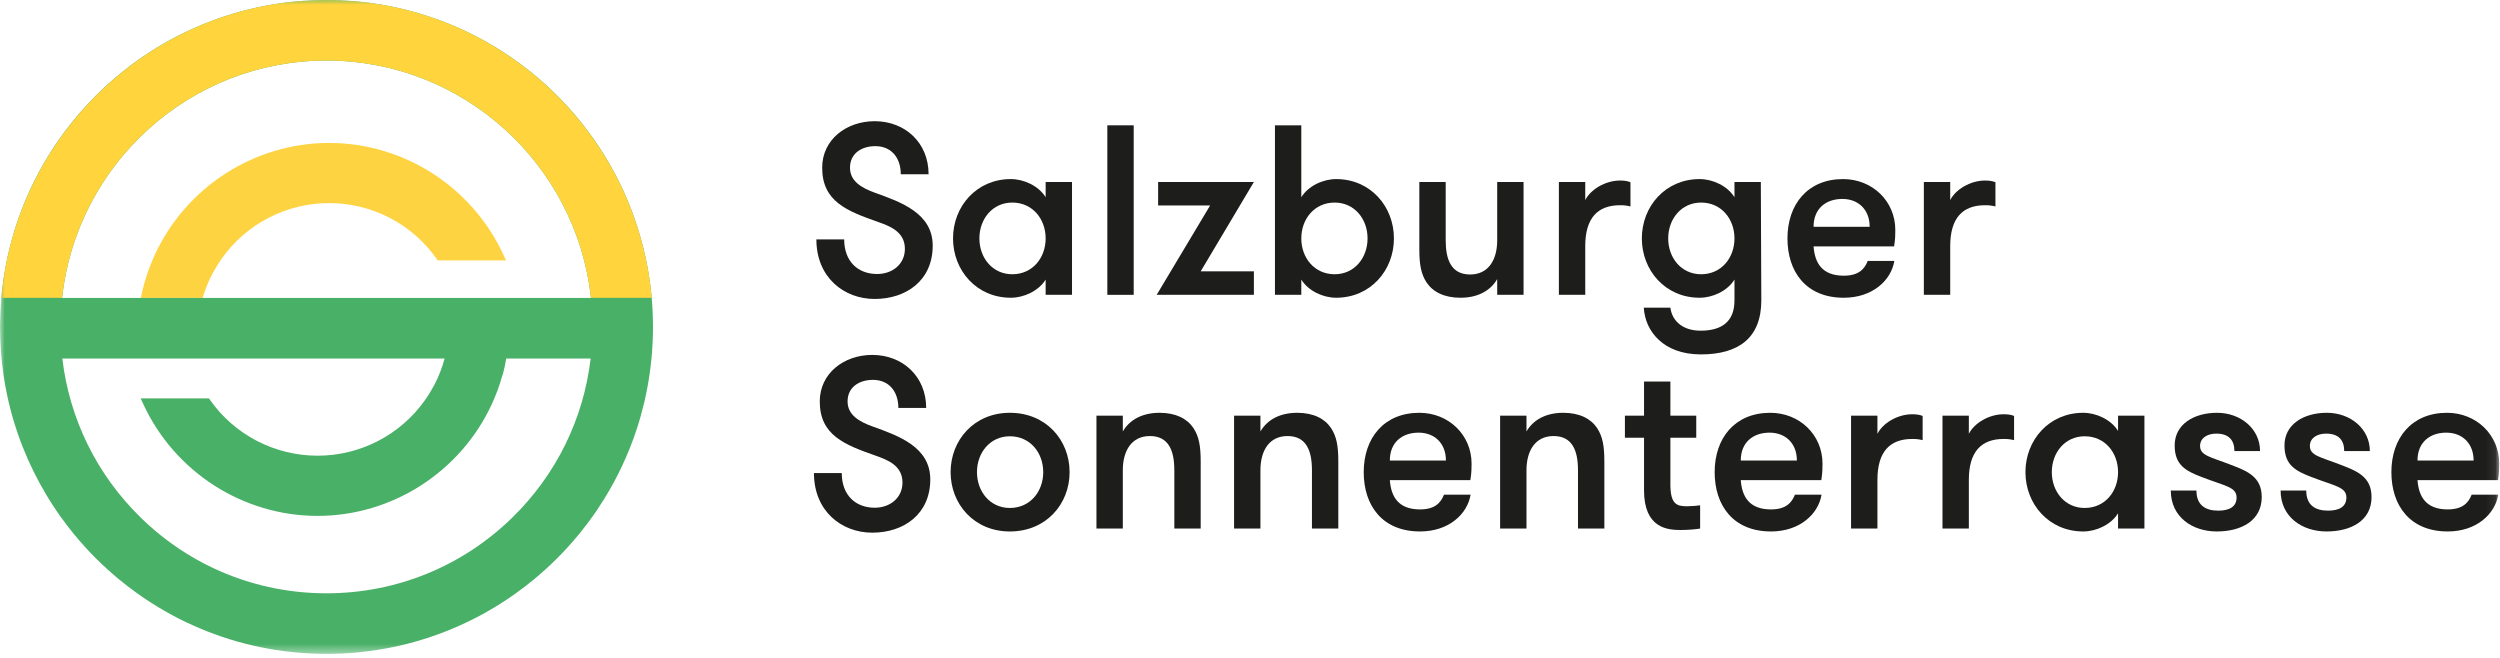
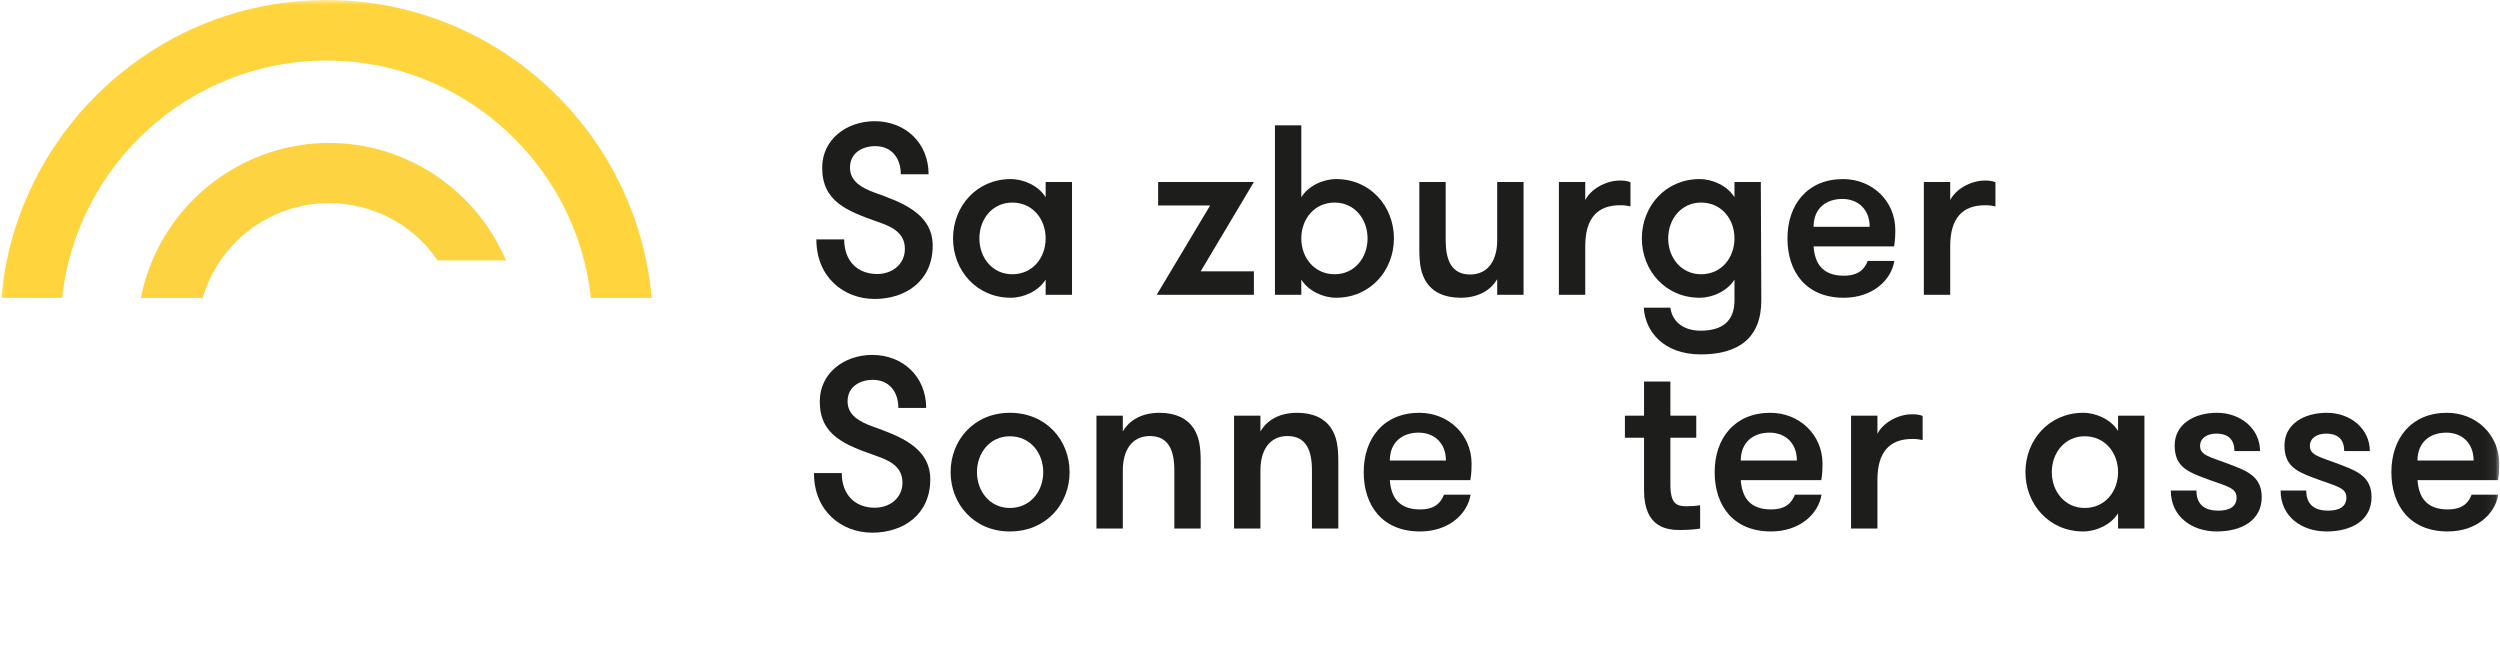
<svg xmlns="http://www.w3.org/2000/svg" xmlns:xlink="http://www.w3.org/1999/xlink" width="266px" height="70px" viewBox="0 0 266 70" version="1.1">
  <title>Group 34</title>
  <desc>Created with Sketch.</desc>
  <defs>
    <polygon id="path-1" points="0 69.573 265.919 69.573 265.919 0 0 0" />
  </defs>
  <g id="Page-1" stroke="none" stroke-width="1" fill="none" fill-rule="evenodd">
    <g id="Home-Schrift-Schwarz" transform="translate(-135, -25)">
      <g id="Group-34" transform="translate(135, 25)">
        <path d="M53.84,27.709 L46.577,27.709 L46.45,27.532 C43.845,23.823 39.569,21.609 35.016,21.609 C30.467,21.609 26.196,23.823 23.577,27.532 C23.209,28.064 22.869,28.618 22.569,29.186 C22.161,29.982 21.82,30.823 21.561,31.7 L14.989,31.7 C15.197,30.614 15.501,29.532 15.901,28.473 C16.101,27.959 16.287,27.514 16.468,27.118 C19.8,19.882 27.081,15.209 35.016,15.209 C42.959,15.209 50.24,19.882 53.568,27.118 L53.84,27.709 Z" id="Fill-1" fill="#FDD341" />
-         <path d="M6.605,31.695 L0.141,31.695 C0.163,31.432 0.191,31.168 0.218,30.905 C0.222,30.877 0.227,30.85 0.227,30.827 C0.313,30.014 0.436,29.214 0.585,28.418 C0.635,28.145 0.69,27.877 0.744,27.614 C3.205,15.85 11.607,6.273 22.66,2.168 C22.909,2.077 23.159,1.986 23.413,1.895 C23.418,1.9 23.418,1.895 23.422,1.895 C23.59,1.836 23.758,1.782 23.926,1.727 C24.267,1.614 24.612,1.505 24.957,1.405 C25.179,1.341 25.406,1.273 25.633,1.214 C25.815,1.164 25.996,1.114 26.182,1.068 C26.391,1.014 26.609,0.964 26.822,0.914 C27.031,0.864 27.244,0.814 27.458,0.773 C27.671,0.723 27.889,0.677 28.107,0.636 C28.116,0.636 28.121,0.632 28.13,0.632 C28.329,0.591 28.529,0.555 28.733,0.523 C28.974,0.482 29.21,0.441 29.451,0.405 C29.709,0.364 29.973,0.327 30.236,0.291 C30.272,0.286 30.313,0.282 30.354,0.277 C30.631,0.245 30.908,0.214 31.189,0.182 C31.48,0.155 31.77,0.127 32.065,0.105 C32.95,0.041 33.84,0.005 34.739,0.005 C35.638,0.005 36.527,0.041 37.412,0.105 C37.707,0.127 37.998,0.155 38.288,0.182 C38.579,0.214 38.865,0.245 39.151,0.282 C39.165,0.282 39.183,0.282 39.201,0.286 C39.478,0.323 39.755,0.364 40.027,0.405 C40.277,0.441 40.522,0.482 40.771,0.527 C40.962,0.559 41.153,0.596 41.343,0.632 C41.352,0.632 41.362,0.636 41.371,0.636 C41.575,0.677 41.775,0.718 41.974,0.759 C42.174,0.8 42.369,0.846 42.564,0.891 C42.574,0.891 42.583,0.895 42.592,0.895 C42.841,0.955 43.096,1.014 43.341,1.082 C43.513,1.123 43.686,1.168 43.858,1.218 C44.062,1.273 44.262,1.327 44.462,1.386 C45.061,1.564 45.656,1.755 46.246,1.959 C46.436,2.027 46.632,2.1 46.822,2.168 C57.875,6.273 66.273,15.85 68.733,27.614 C68.792,27.877 68.842,28.145 68.892,28.418 C68.942,28.686 68.992,28.955 69.033,29.227 C69.074,29.464 69.105,29.7 69.142,29.941 C69.164,30.118 69.192,30.296 69.21,30.477 C69.242,30.718 69.269,30.959 69.292,31.205 C69.31,31.368 69.328,31.532 69.341,31.695 L62.878,31.695 C61.339,17.514 49.305,6.441 34.739,6.441 C20.172,6.441 8.143,17.514 6.605,31.695" id="Fill-3" fill="#49B067" />
        <path d="M89.821,25.47 C89.821,27.814 91.288,29.154 93.321,29.154 C94.968,29.154 96.28,28.098 96.28,26.475 C96.28,24.645 94.659,24.053 93.424,23.614 C90.131,22.455 87.48,21.45 87.48,17.843 C87.48,14.854 90.053,12.895 93.064,12.895 C96.306,12.895 98.802,15.189 98.802,18.539 L95.843,18.539 C95.843,16.761 94.813,15.55 93.141,15.55 C91.674,15.55 90.439,16.323 90.439,17.843 C90.439,19.311 91.726,20.007 93.064,20.497 C95.868,21.502 99.24,22.687 99.24,26.139 C99.24,29.85 96.409,31.809 93.064,31.809 C89.796,31.809 86.862,29.515 86.862,25.47 L89.821,25.47 Z" id="Fill-5" fill="#1D1D1B" />
        <path d="M111.257,25.367 C111.257,23.306 109.868,21.553 107.706,21.553 C105.596,21.553 104.207,23.306 104.207,25.367 C104.207,27.428 105.596,29.18 107.706,29.18 C109.868,29.18 111.257,27.428 111.257,25.367 Z M114.062,19.363 L114.062,31.37 L111.257,31.37 L111.257,29.747 C110.511,30.958 108.942,31.68 107.552,31.68 C103.898,31.68 101.402,28.768 101.402,25.367 C101.402,21.966 103.898,19.054 107.552,19.054 C108.942,19.054 110.511,19.776 111.257,20.986 L111.257,19.363 L114.062,19.363 Z" id="Fill-7" fill="#1D1D1B" />
        <mask id="mask-2" fill="white">
          <use xlink:href="#path-1" />
        </mask>
        <g id="Clip-10" />
-         <polygon id="Fill-9" fill="#1D1D1B" mask="url(#mask-2)" points="117.82 31.37 120.626 31.37 120.626 13.334 117.82 13.334" />
        <polygon id="Fill-11" fill="#1D1D1B" mask="url(#mask-2)" points="133.414 19.363 127.753 28.871 133.414 28.871 133.414 31.37 123.07 31.37 128.757 21.863 123.225 21.863 123.225 19.363" />
        <path d="M145.509,25.367 C145.509,23.306 144.119,21.553 142.01,21.553 C139.848,21.553 138.459,23.306 138.459,25.367 C138.459,27.428 139.848,29.18 142.01,29.18 C144.119,29.18 145.509,27.428 145.509,25.367 Z M138.459,31.37 L135.654,31.37 L135.654,13.334 L138.459,13.334 L138.459,20.986 C139.205,19.776 140.774,19.054 142.164,19.054 C145.818,19.054 148.314,21.966 148.314,25.367 C148.314,28.768 145.818,31.68 142.164,31.68 C140.774,31.68 139.205,30.958 138.459,29.747 L138.459,31.37 Z" id="Fill-12" fill="#1D1D1B" mask="url(#mask-2)" />
        <path d="M162.107,19.363 L162.107,31.37 L159.302,31.37 L159.302,29.696 C158.557,30.984 157.167,31.68 155.391,31.68 C153.667,31.68 152.458,31.061 151.789,30.056 C151.197,29.154 151.017,28.149 151.017,26.501 L151.017,19.363 L153.822,19.363 L153.822,25.573 C153.822,27.634 154.414,29.206 156.421,29.206 C158.376,29.206 159.302,27.634 159.302,25.573 L159.302,19.363 L162.107,19.363 Z" id="Fill-13" fill="#1D1D1B" mask="url(#mask-2)" />
        <path d="M173.482,21.966 C173.045,21.863 172.813,21.837 172.375,21.837 C169.983,21.837 168.67,23.203 168.67,26.192 L168.67,31.37 L165.866,31.37 L165.866,19.363 L168.67,19.363 L168.67,21.295 C169.211,20.188 170.78,19.209 172.375,19.209 C172.813,19.209 173.173,19.26 173.482,19.389 L173.482,21.966 Z" id="Fill-14" fill="#1D1D1B" mask="url(#mask-2)" />
        <path d="M177.497,25.367 C177.497,27.428 178.887,29.18 180.997,29.18 C183.158,29.18 184.548,27.428 184.548,25.367 C184.548,23.306 183.158,21.553 180.997,21.553 C178.887,21.553 177.497,23.306 177.497,25.367 Z M187.404,31.963 C187.404,33.973 186.786,35.416 185.68,36.343 C184.573,37.271 182.978,37.709 180.971,37.709 C178.964,37.709 177.497,37.09 176.494,36.163 C175.49,35.235 174.975,33.999 174.898,32.736 L177.729,32.736 C177.884,34.025 178.912,35.184 180.945,35.184 C183.184,35.184 184.548,34.231 184.548,31.963 L184.548,29.747 C183.801,30.958 182.232,31.68 180.842,31.68 C177.188,31.68 174.692,28.768 174.692,25.367 C174.692,21.966 177.188,19.054 180.842,19.054 C182.232,19.054 183.801,19.776 184.548,20.986 L184.548,19.363 L187.352,19.363 L187.404,31.963 Z" id="Fill-15" fill="#1D1D1B" mask="url(#mask-2)" />
        <path d="M192.964,24.13 L198.933,24.13 C198.933,22.301 197.724,21.167 196.026,21.167 C194.301,21.167 192.964,22.172 192.964,24.13 Z M192.964,26.218 C193.092,27.943 193.839,29.334 196.18,29.334 C197.776,29.334 198.393,28.613 198.727,27.763 L201.558,27.763 C201.223,29.824 199.242,31.68 196.18,31.68 C192.14,31.68 190.185,28.897 190.185,25.367 C190.185,21.76 192.32,19.054 196.103,19.054 C199.216,19.054 201.661,21.398 201.661,24.465 C201.661,24.877 201.661,25.444 201.532,26.218 L192.964,26.218 Z" id="Fill-16" fill="#1D1D1B" mask="url(#mask-2)" />
        <path d="M212.315,21.966 C211.878,21.863 211.646,21.837 211.208,21.837 C208.815,21.837 207.503,23.203 207.503,26.192 L207.503,31.37 L204.698,31.37 L204.698,19.363 L207.503,19.363 L207.503,21.295 C208.044,20.188 209.613,19.209 211.208,19.209 C211.646,19.209 212.006,19.26 212.315,19.389 L212.315,21.966 Z" id="Fill-17" fill="#1D1D1B" mask="url(#mask-2)" />
        <path d="M89.564,50.337 C89.564,52.682 91.031,54.022 93.064,54.022 C94.711,54.022 96.023,52.965 96.023,51.342 C96.023,49.513 94.402,48.921 93.167,48.482 C89.874,47.322 87.223,46.317 87.223,42.711 C87.223,39.721 89.796,37.763 92.807,37.763 C96.049,37.763 98.545,40.057 98.545,43.407 L95.586,43.407 C95.586,41.628 94.556,40.417 92.883,40.417 C91.417,40.417 90.182,41.191 90.182,42.711 C90.182,44.179 91.469,44.875 92.807,45.364 C95.611,46.369 98.982,47.554 98.982,51.007 C98.982,54.718 96.152,56.676 92.807,56.676 C89.539,56.676 86.605,54.383 86.605,50.337 L89.564,50.337 Z" id="Fill-18" fill="#1D1D1B" mask="url(#mask-2)" />
        <path d="M111,50.234 C111,48.173 109.61,46.42 107.449,46.42 C105.339,46.42 103.95,48.173 103.95,50.234 C103.95,52.296 105.339,54.048 107.449,54.048 C109.61,54.048 111,52.296 111,50.234 M101.145,50.234 C101.145,46.834 103.641,43.921 107.449,43.921 C111.309,43.921 113.805,46.834 113.805,50.234 C113.805,53.635 111.309,56.548 107.449,56.548 C103.641,56.548 101.145,53.635 101.145,50.234" id="Fill-19" fill="#1D1D1B" mask="url(#mask-2)" />
        <path d="M116.662,44.23 L119.468,44.23 L119.468,45.906 C120.214,44.618 121.603,43.921 123.379,43.921 C125.103,43.921 126.312,44.54 126.981,45.545 C127.573,46.446 127.753,47.451 127.753,49.101 L127.753,56.238 L124.948,56.238 L124.948,50.029 C124.948,47.967 124.356,46.395 122.349,46.395 C120.394,46.395 119.468,47.967 119.468,50.029 L119.468,56.238 L116.662,56.238 L116.662,44.23 Z" id="Fill-20" fill="#1D1D1B" mask="url(#mask-2)" />
-         <path d="M131.305,44.23 L134.11,44.23 L134.11,45.906 C134.856,44.618 136.246,43.921 138.021,43.921 C139.745,43.921 140.955,44.54 141.623,45.545 C142.215,46.446 142.396,47.451 142.396,49.101 L142.396,56.238 L139.591,56.238 L139.591,50.029 C139.591,47.967 138.999,46.395 136.992,46.395 C135.036,46.395 134.11,47.967 134.11,50.029 L134.11,56.238 L131.305,56.238 L131.305,44.23 Z" id="Fill-21" fill="#1D1D1B" mask="url(#mask-2)" />
+         <path d="M131.305,44.23 L134.11,44.23 L134.11,45.906 C134.856,44.618 136.246,43.921 138.021,43.921 C139.745,43.921 140.955,44.54 141.623,45.545 C142.215,46.446 142.396,47.451 142.396,49.101 L142.396,56.238 L139.591,56.238 L139.591,50.029 C139.591,47.967 138.999,46.395 136.992,46.395 C135.036,46.395 134.11,47.967 134.11,50.029 L134.11,56.238 L131.305,56.238 L131.305,44.23 " id="Fill-21" fill="#1D1D1B" mask="url(#mask-2)" />
        <path d="M147.878,48.998 L153.847,48.998 C153.847,47.168 152.638,46.034 150.94,46.034 C149.215,46.034 147.878,47.039 147.878,48.998 Z M147.878,51.085 C148.006,52.811 148.753,54.202 151.094,54.202 C152.69,54.202 153.307,53.481 153.641,52.63 L156.472,52.63 C156.137,54.692 154.156,56.547 151.094,56.547 C147.054,56.547 145.099,53.764 145.099,50.235 C145.099,46.627 147.235,43.921 151.017,43.921 C154.13,43.921 156.575,46.266 156.575,49.332 C156.575,49.745 156.575,50.312 156.446,51.085 L147.878,51.085 Z" id="Fill-22" fill="#1D1D1B" mask="url(#mask-2)" />
-         <path d="M159.612,44.23 L162.418,44.23 L162.418,45.906 C163.163,44.618 164.553,43.921 166.329,43.921 C168.053,43.921 169.262,44.54 169.931,45.545 C170.523,46.446 170.703,47.451 170.703,49.101 L170.703,56.238 L167.898,56.238 L167.898,50.029 C167.898,47.967 167.306,46.395 165.299,46.395 C163.344,46.395 162.418,47.967 162.418,50.029 L162.418,56.238 L159.612,56.238 L159.612,44.23 Z" id="Fill-23" fill="#1D1D1B" mask="url(#mask-2)" />
        <path d="M180.894,56.238 C180.457,56.315 179.633,56.392 178.81,56.392 C177.446,56.392 174.925,56.212 174.925,52.167 L174.925,46.575 L172.891,46.575 L172.891,44.23 L174.925,44.23 L174.925,40.598 L177.729,40.598 L177.729,44.23 L180.482,44.23 L180.482,46.575 L177.729,46.575 L177.729,51.523 C177.729,53.61 178.372,53.867 179.479,53.867 C179.916,53.867 180.611,53.816 180.894,53.764 L180.894,56.238 Z" id="Fill-24" fill="#1D1D1B" mask="url(#mask-2)" />
        <path d="M185.218,48.998 L191.188,48.998 C191.188,47.168 189.978,46.034 188.28,46.034 C186.556,46.034 185.218,47.039 185.218,48.998 Z M185.218,51.085 C185.346,52.811 186.093,54.202 188.434,54.202 C190.03,54.202 190.647,53.481 190.981,52.63 L193.813,52.63 C193.478,54.692 191.496,56.547 188.434,56.547 C184.395,56.547 182.439,53.764 182.439,50.235 C182.439,46.627 184.575,43.921 188.357,43.921 C191.47,43.921 193.915,46.266 193.915,49.332 C193.915,49.745 193.915,50.312 193.787,51.085 L185.218,51.085 Z" id="Fill-25" fill="#1D1D1B" mask="url(#mask-2)" />
        <path d="M204.569,46.833 C204.132,46.73 203.9,46.705 203.462,46.705 C201.07,46.705 199.758,48.07 199.758,51.059 L199.758,56.237 L196.953,56.237 L196.953,44.23 L199.758,44.23 L199.758,46.163 C200.298,45.055 201.867,44.076 203.462,44.076 C203.9,44.076 204.26,44.127 204.569,44.256 L204.569,46.833 Z" id="Fill-26" fill="#1D1D1B" mask="url(#mask-2)" />
-         <path d="M214.297,46.833 C213.859,46.73 213.628,46.705 213.19,46.705 C210.797,46.705 209.485,48.07 209.485,51.059 L209.485,56.237 L206.68,56.237 L206.68,44.23 L209.485,44.23 L209.485,46.163 C210.026,45.055 211.595,44.076 213.19,44.076 C213.628,44.076 213.988,44.127 214.297,44.256 L214.297,46.833 Z" id="Fill-27" fill="#1D1D1B" mask="url(#mask-2)" />
        <path d="M225.362,50.234 C225.362,48.173 223.972,46.42 221.811,46.42 C219.701,46.42 218.312,48.173 218.312,50.234 C218.312,52.296 219.701,54.048 221.811,54.048 C223.972,54.048 225.362,52.296 225.362,50.234 Z M228.167,44.23 L228.167,56.238 L225.362,56.238 L225.362,54.615 C224.616,55.826 223.046,56.548 221.657,56.548 C218.003,56.548 215.507,53.635 215.507,50.234 C215.507,46.834 218.003,43.921 221.657,43.921 C223.046,43.921 224.616,44.643 225.362,45.854 L225.362,44.23 L228.167,44.23 Z" id="Fill-28" fill="#1D1D1B" mask="url(#mask-2)" />
        <path d="M240.648,52.888 C240.648,55.387 238.487,56.548 235.863,56.548 C233.289,56.548 230.973,55.027 230.973,52.193 L233.701,52.193 C233.701,53.764 234.679,54.332 236.017,54.332 C237.123,54.332 237.972,53.97 237.972,52.939 C237.972,51.806 236.763,51.728 234.242,50.749 C232.569,50.106 231.385,49.487 231.385,47.4 C231.385,45.133 233.444,43.921 235.888,43.921 C238.435,43.921 240.468,45.648 240.468,47.993 L237.741,47.993 C237.741,46.859 237.175,46.137 235.811,46.137 C234.859,46.137 234.087,46.601 234.087,47.451 C234.087,48.482 235.193,48.611 237.38,49.461 C239.053,50.106 240.648,50.698 240.648,52.888" id="Fill-29" fill="#1D1D1B" mask="url(#mask-2)" />
        <path d="M252.332,52.888 C252.332,55.387 250.17,56.548 247.546,56.548 C244.972,56.548 242.657,55.027 242.657,52.193 L245.384,52.193 C245.384,53.764 246.362,54.332 247.7,54.332 C248.806,54.332 249.655,53.97 249.655,52.939 C249.655,51.806 248.446,51.728 245.925,50.749 C244.252,50.106 243.068,49.487 243.068,47.4 C243.068,45.133 245.127,43.921 247.572,43.921 C250.119,43.921 252.152,45.648 252.152,47.993 L249.424,47.993 C249.424,46.859 248.858,46.137 247.494,46.137 C246.542,46.137 245.77,46.601 245.77,47.451 C245.77,48.482 246.876,48.611 249.064,49.461 C250.736,50.106 252.332,50.698 252.332,52.888" id="Fill-30" fill="#1D1D1B" mask="url(#mask-2)" />
        <path d="M257.222,48.998 L263.191,48.998 C263.191,47.168 261.982,46.034 260.284,46.034 C258.56,46.034 257.222,47.039 257.222,48.998 Z M257.222,51.085 C257.35,52.811 258.097,54.202 260.438,54.202 C262.034,54.202 262.651,53.481 262.985,52.63 L265.816,52.63 C265.481,54.692 263.5,56.547 260.438,56.547 C256.398,56.547 254.443,53.764 254.443,50.235 C254.443,46.627 256.579,43.921 260.361,43.921 C263.474,43.921 265.919,46.266 265.919,49.332 C265.919,49.745 265.919,50.312 265.791,51.085 L257.222,51.085 Z" id="Fill-31" fill="#1D1D1B" mask="url(#mask-2)" />
        <path d="M69.341,31.695 L62.878,31.695 C61.339,17.514 49.305,6.441 34.739,6.441 C20.172,6.441 8.143,17.514 6.605,31.695 L0.141,31.695 C0.163,31.432 0.191,31.168 0.218,30.905 C0.222,30.877 0.227,30.85 0.227,30.827 C0.322,30.014 0.44,29.209 0.585,28.418 C0.635,28.145 0.69,27.877 0.744,27.614 C3.214,15.868 11.62,6.282 22.66,2.168 C22.909,2.077 23.159,1.986 23.413,1.895 C23.418,1.9 23.418,1.895 23.422,1.895 C23.59,1.836 23.758,1.782 23.926,1.727 C24.267,1.614 24.612,1.505 24.957,1.405 C25.179,1.341 25.406,1.273 25.633,1.214 C25.815,1.164 25.996,1.114 26.182,1.068 C26.391,1.014 26.609,0.964 26.822,0.914 C27.031,0.864 27.244,0.814 27.458,0.773 C27.671,0.723 27.889,0.677 28.107,0.636 C28.116,0.636 28.121,0.632 28.13,0.632 C28.329,0.591 28.529,0.555 28.733,0.523 C28.974,0.482 29.21,0.441 29.451,0.405 C29.709,0.364 29.973,0.327 30.236,0.291 C30.272,0.286 30.313,0.282 30.354,0.277 C30.631,0.245 30.908,0.214 31.189,0.182 C31.48,0.155 31.77,0.127 32.065,0.105 C32.946,0.036 33.84,4.54545454e-05 34.739,4.54545454e-05 C35.638,4.54545454e-05 36.532,0.036 37.412,0.105 C37.707,0.127 37.998,0.155 38.288,0.182 C38.579,0.214 38.865,0.245 39.151,0.282 C39.165,0.282 39.183,0.282 39.201,0.286 C39.478,0.323 39.755,0.364 40.027,0.405 C40.277,0.441 40.522,0.482 40.771,0.527 C40.962,0.559 41.153,0.596 41.343,0.632 C41.352,0.632 41.362,0.636 41.371,0.636 C41.575,0.677 41.775,0.718 41.974,0.759 C42.174,0.8 42.369,0.846 42.564,0.891 C42.574,0.891 42.583,0.895 42.592,0.895 C42.841,0.955 43.096,1.014 43.341,1.082 C43.513,1.123 43.686,1.168 43.858,1.218 C44.062,1.273 44.262,1.327 44.462,1.386 C45.061,1.564 45.656,1.755 46.246,1.959 C46.436,2.027 46.632,2.1 46.822,2.168 C57.862,6.282 66.268,15.868 68.733,27.614 C68.792,27.877 68.842,28.145 68.892,28.418 C68.942,28.686 68.992,28.955 69.033,29.227 C69.074,29.464 69.105,29.7 69.142,29.941 C69.164,30.118 69.192,30.296 69.21,30.477 C69.242,30.718 69.269,30.959 69.292,31.205 C69.31,31.368 69.328,31.532 69.341,31.695" id="Fill-32" fill="#FFD43D" mask="url(#mask-2)" />
-         <path d="M54.516,55.063 C49.201,60.264 42.174,63.127 34.739,63.127 C27.304,63.127 20.277,60.264 14.961,55.059 C10.286,50.487 7.385,44.559 6.632,38.145 L47.309,38.145 C47.045,39.113 46.688,40.041 46.238,40.913 C45.934,41.477 45.599,42.032 45.226,42.563 C42.611,46.273 38.336,48.486 33.792,48.486 C29.239,48.486 24.963,46.273 22.357,42.563 L22.23,42.391 L14.967,42.391 L15.24,42.982 C18.567,50.214 25.848,54.891 33.792,54.891 C41.726,54.891 49.007,50.214 52.339,42.982 C52.521,42.582 52.707,42.137 52.906,41.623 C53.123,41.044 53.311,40.457 53.472,39.866 C53.479,39.867 53.486,39.868 53.494,39.868 C53.643,39.296 53.768,38.721 53.863,38.145 L62.846,38.145 C62.092,44.559 59.192,50.491 54.516,55.063 M69.464,33.891 C69.46,33.6 69.446,33.309 69.432,33.018 C69.423,32.813 69.41,32.609 69.396,32.404 C69.382,32.209 69.369,32.009 69.351,31.814 C69.346,31.777 69.346,31.736 69.342,31.7 L28.881,31.7 C28.881,31.7 28.881,31.7 28.881,31.7 L12.909,31.7 L12.909,31.7 L0.141,31.7 C0.073,32.464 0.032,33.232 0.014,34.009 C0.005,34.268 4.53924915e-05,34.527 4.53924915e-05,34.786 C4.53924915e-05,35.05 0.005,35.319 0.014,35.582 L0.014,35.654 C0.018,35.864 0.027,36.073 0.036,36.282 C0.064,36.904 0.104,37.527 0.163,38.145 C0.182,38.346 0.204,38.545 0.227,38.746 C0.268,39.114 0.313,39.486 0.368,39.85 C0.386,39.991 0.409,40.128 0.431,40.264 C0.463,40.473 0.495,40.678 0.536,40.882 C0.54,40.913 0.545,40.941 0.549,40.968 C0.595,41.246 0.649,41.523 0.708,41.796 C0.763,42.078 0.826,42.359 0.89,42.641 C0.89,42.65 0.894,42.659 0.894,42.668 C1.021,43.209 1.162,43.75 1.307,44.282 C1.389,44.568 1.471,44.85 1.562,45.128 C1.648,45.4 1.734,45.673 1.825,45.941 C2.006,46.482 2.202,47.014 2.41,47.541 C3.109,49.318 3.954,51.023 4.921,52.641 C5.238,53.178 5.579,53.709 5.933,54.232 C6.092,54.464 6.251,54.695 6.409,54.923 C6.872,55.573 7.358,56.209 7.862,56.827 C7.885,56.859 7.907,56.887 7.935,56.913 C8.112,57.127 8.293,57.341 8.475,57.55 C8.838,57.968 9.21,58.382 9.596,58.786 C9.787,58.986 9.982,59.186 10.177,59.382 C10.372,59.578 10.572,59.773 10.772,59.964 C10.976,60.159 11.176,60.345 11.384,60.532 C11.589,60.723 11.798,60.905 12.006,61.086 C12.211,61.264 12.415,61.437 12.619,61.609 C12.633,61.623 12.646,61.632 12.66,61.641 C13.3,62.168 13.958,62.673 14.63,63.154 C14.857,63.313 15.089,63.473 15.32,63.632 C15.778,63.941 16.251,64.245 16.727,64.536 C16.968,64.682 17.208,64.823 17.449,64.963 C17.935,65.241 18.425,65.513 18.924,65.768 C18.924,65.768 18.929,65.768 18.929,65.773 C19.428,66.027 19.932,66.268 20.445,66.5 C20.958,66.732 21.475,66.95 22.002,67.159 C22.265,67.263 22.528,67.364 22.796,67.459 C23.05,67.554 23.305,67.646 23.559,67.732 C23.586,67.745 23.613,67.754 23.645,67.759 C23.899,67.845 24.153,67.927 24.412,68.009 C24.68,68.091 24.957,68.173 25.229,68.255 C25.778,68.409 26.337,68.55 26.895,68.682 C27.177,68.746 27.458,68.809 27.739,68.864 C28.021,68.923 28.307,68.977 28.588,69.028 C28.838,69.073 29.083,69.114 29.333,69.154 C29.659,69.204 29.986,69.25 30.313,69.291 C30.604,69.332 30.894,69.364 31.189,69.391 C31.412,69.413 31.634,69.436 31.861,69.454 C32.251,69.486 32.642,69.513 33.037,69.532 C33.6,69.559 34.167,69.573 34.739,69.573 C35.311,69.573 35.878,69.559 36.446,69.532 C36.822,69.513 37.204,69.491 37.58,69.459 C37.817,69.441 38.053,69.418 38.289,69.391 C38.584,69.364 38.874,69.332 39.165,69.291 C39.487,69.255 39.809,69.209 40.127,69.154 C41.525,68.941 42.9,68.641 44.249,68.255 C44.521,68.173 44.798,68.091 45.066,68.009 C45.338,67.923 45.61,67.837 45.878,67.745 C46.418,67.564 46.949,67.368 47.476,67.159 C48.003,66.95 48.52,66.732 49.033,66.5 C50.309,65.927 51.552,65.273 52.751,64.536 C52.932,64.428 53.109,64.318 53.286,64.204 C53.817,63.868 54.339,63.514 54.848,63.154 C55.52,62.673 56.178,62.168 56.818,61.641 C56.831,61.632 56.845,61.623 56.859,61.609 C57.063,61.437 57.267,61.264 57.471,61.086 C57.68,60.905 57.889,60.723 58.093,60.532 C58.302,60.345 58.502,60.159 58.706,59.964 C58.906,59.773 59.106,59.578 59.301,59.382 C59.496,59.186 59.691,58.986 59.882,58.786 C60.268,58.382 60.64,57.968 61.003,57.55 C61.185,57.341 61.366,57.127 61.543,56.913 C61.57,56.887 61.593,56.859 61.616,56.827 C62.12,56.209 62.605,55.573 63.068,54.923 C63.214,54.723 63.354,54.518 63.495,54.314 C63.763,53.914 64.026,53.504 64.285,53.091 C65.701,50.804 66.859,48.341 67.721,45.741 C67.798,45.505 67.875,45.264 67.948,45.027 C68.025,44.791 68.093,44.55 68.161,44.309 C68.311,43.768 68.452,43.218 68.584,42.668 C68.588,42.659 68.588,42.65 68.588,42.641 C68.652,42.359 68.715,42.078 68.77,41.796 C68.829,41.523 68.883,41.246 68.929,40.968 C68.938,40.941 68.942,40.913 68.942,40.882 C68.983,40.678 69.015,40.473 69.047,40.264 C69.074,40.128 69.092,39.991 69.11,39.85 C69.142,39.641 69.174,39.432 69.196,39.218 C69.237,38.927 69.269,38.636 69.296,38.341 C69.31,38.204 69.328,38.073 69.337,37.936 C69.351,37.8 69.36,37.664 69.373,37.527 C69.396,37.186 69.419,36.845 69.437,36.5 C69.446,36.336 69.451,36.169 69.455,36.004 C69.464,35.841 69.464,35.678 69.469,35.509 C69.473,35.268 69.478,35.027 69.478,34.786 C69.478,34.486 69.473,34.186 69.464,33.891" id="Fill-33" fill="#49B067" mask="url(#mask-2)" />
      </g>
    </g>
  </g>
</svg>